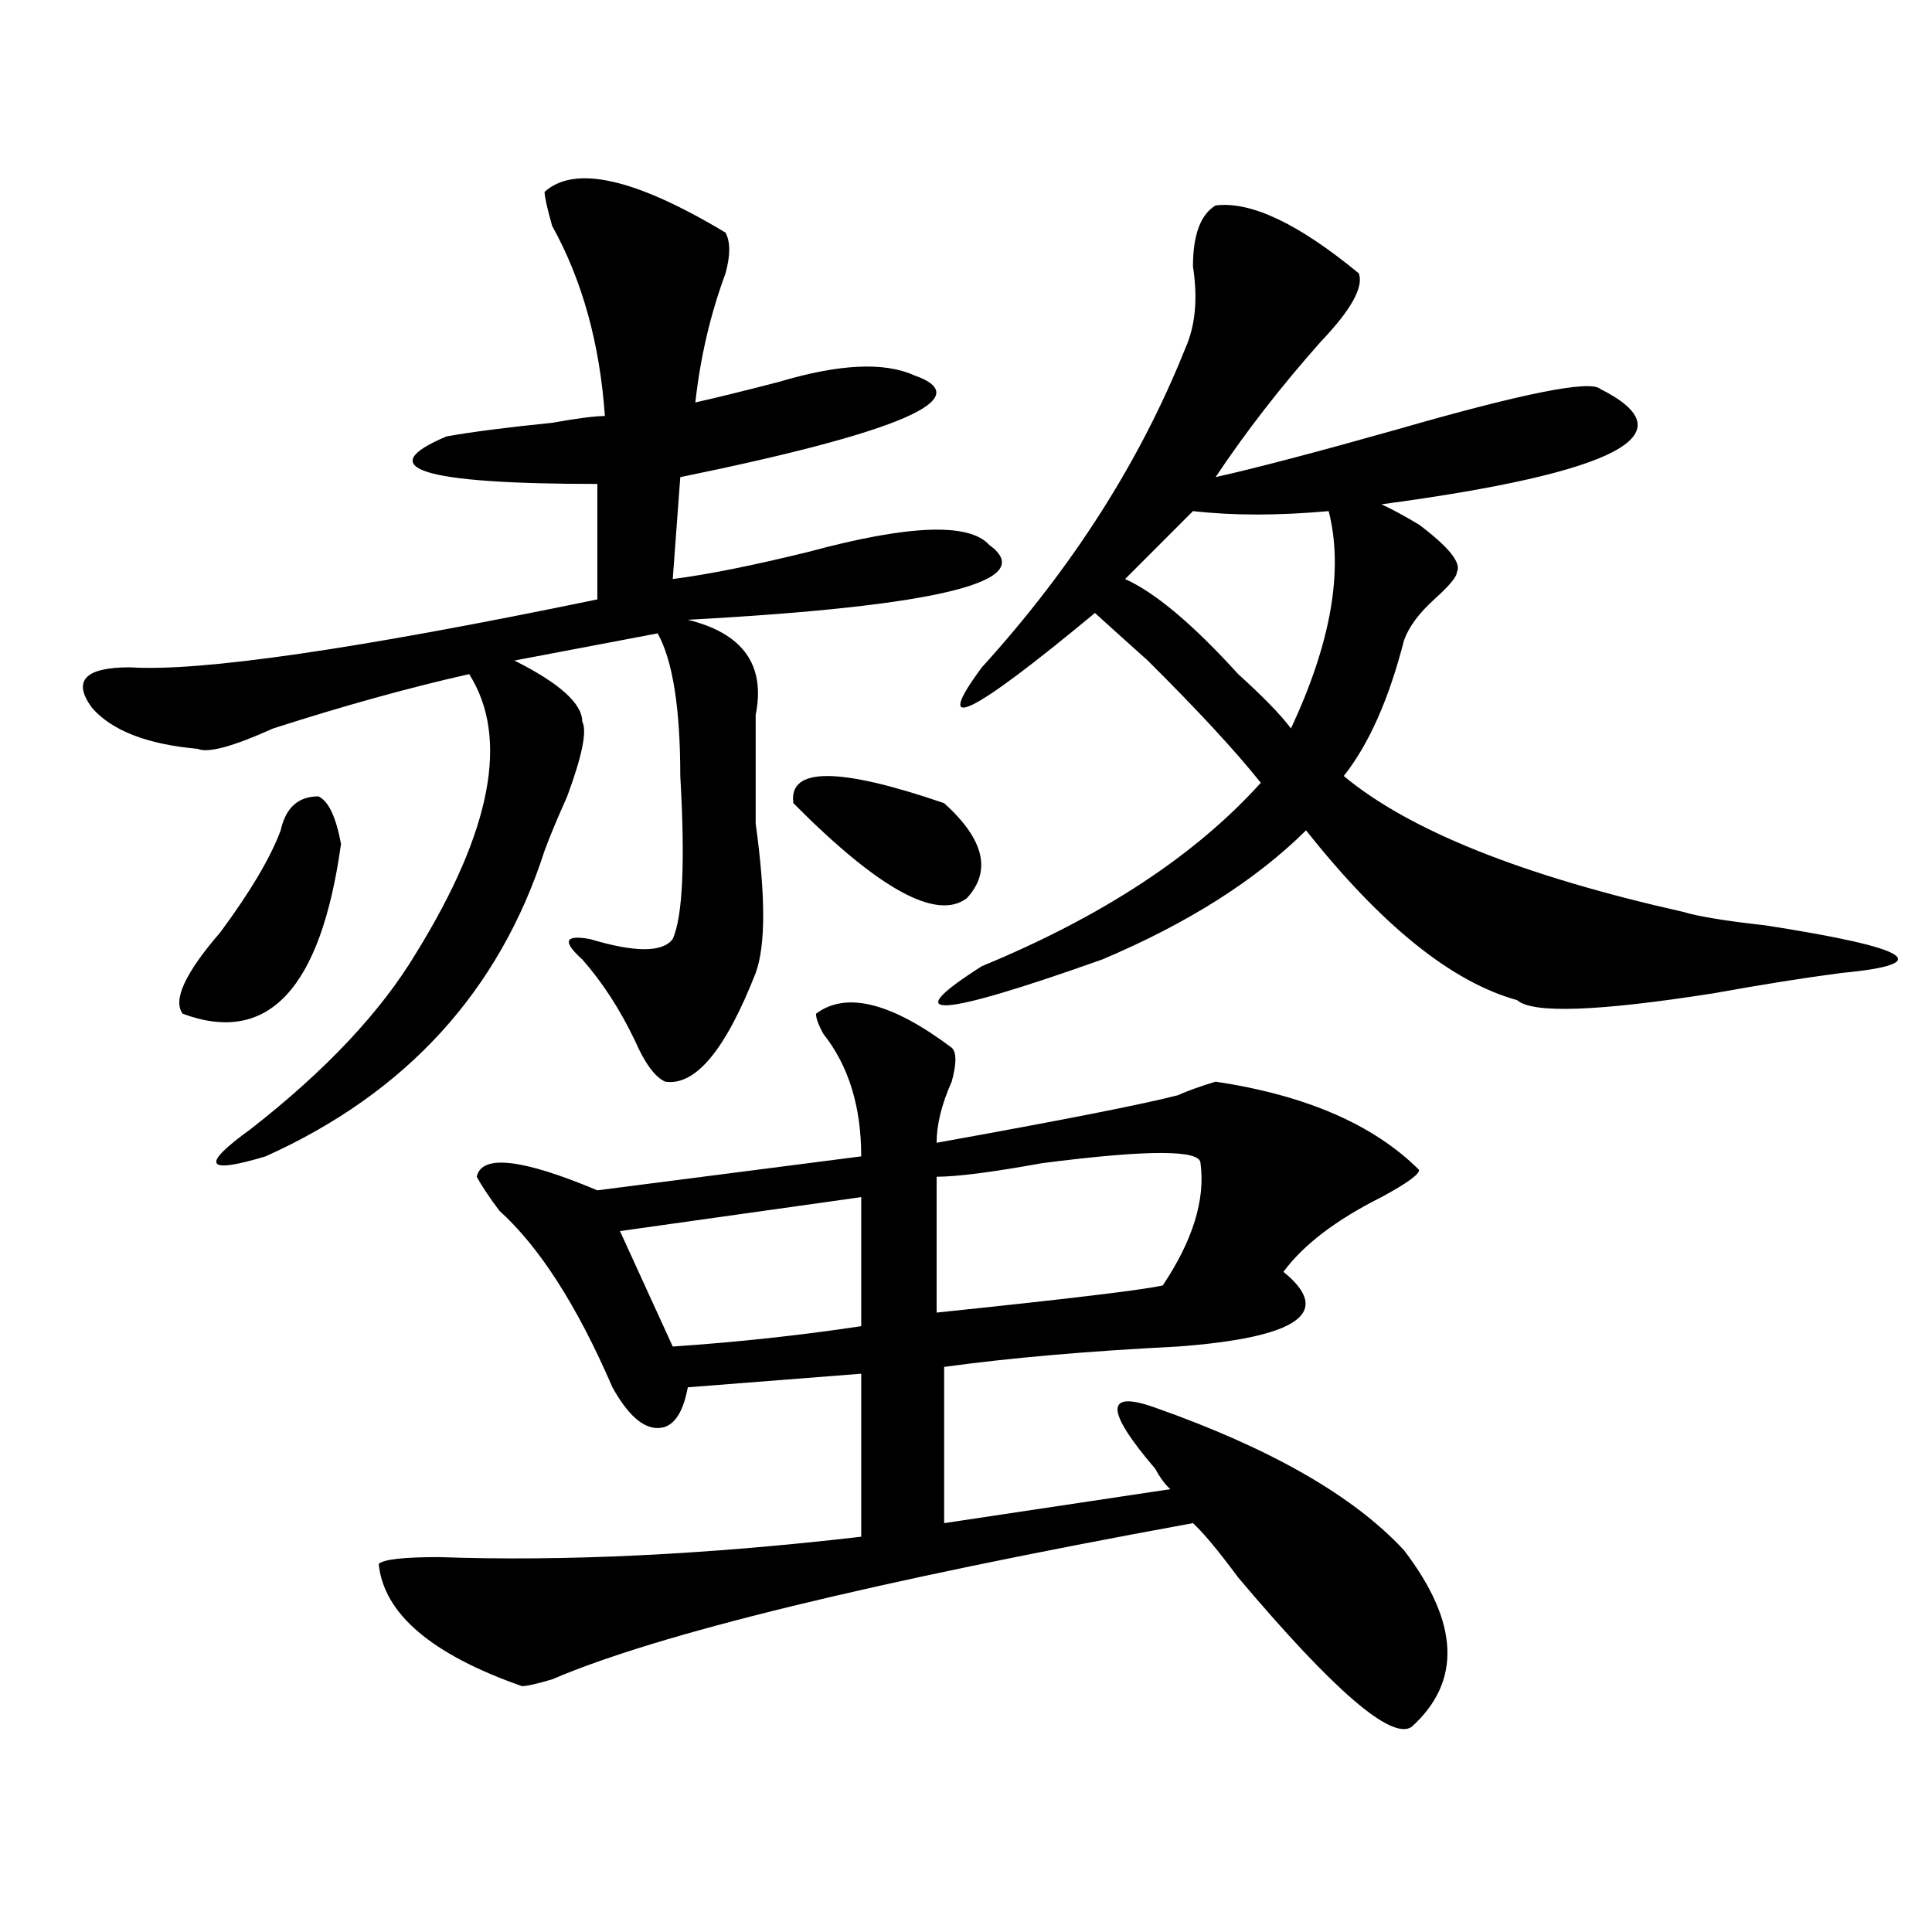
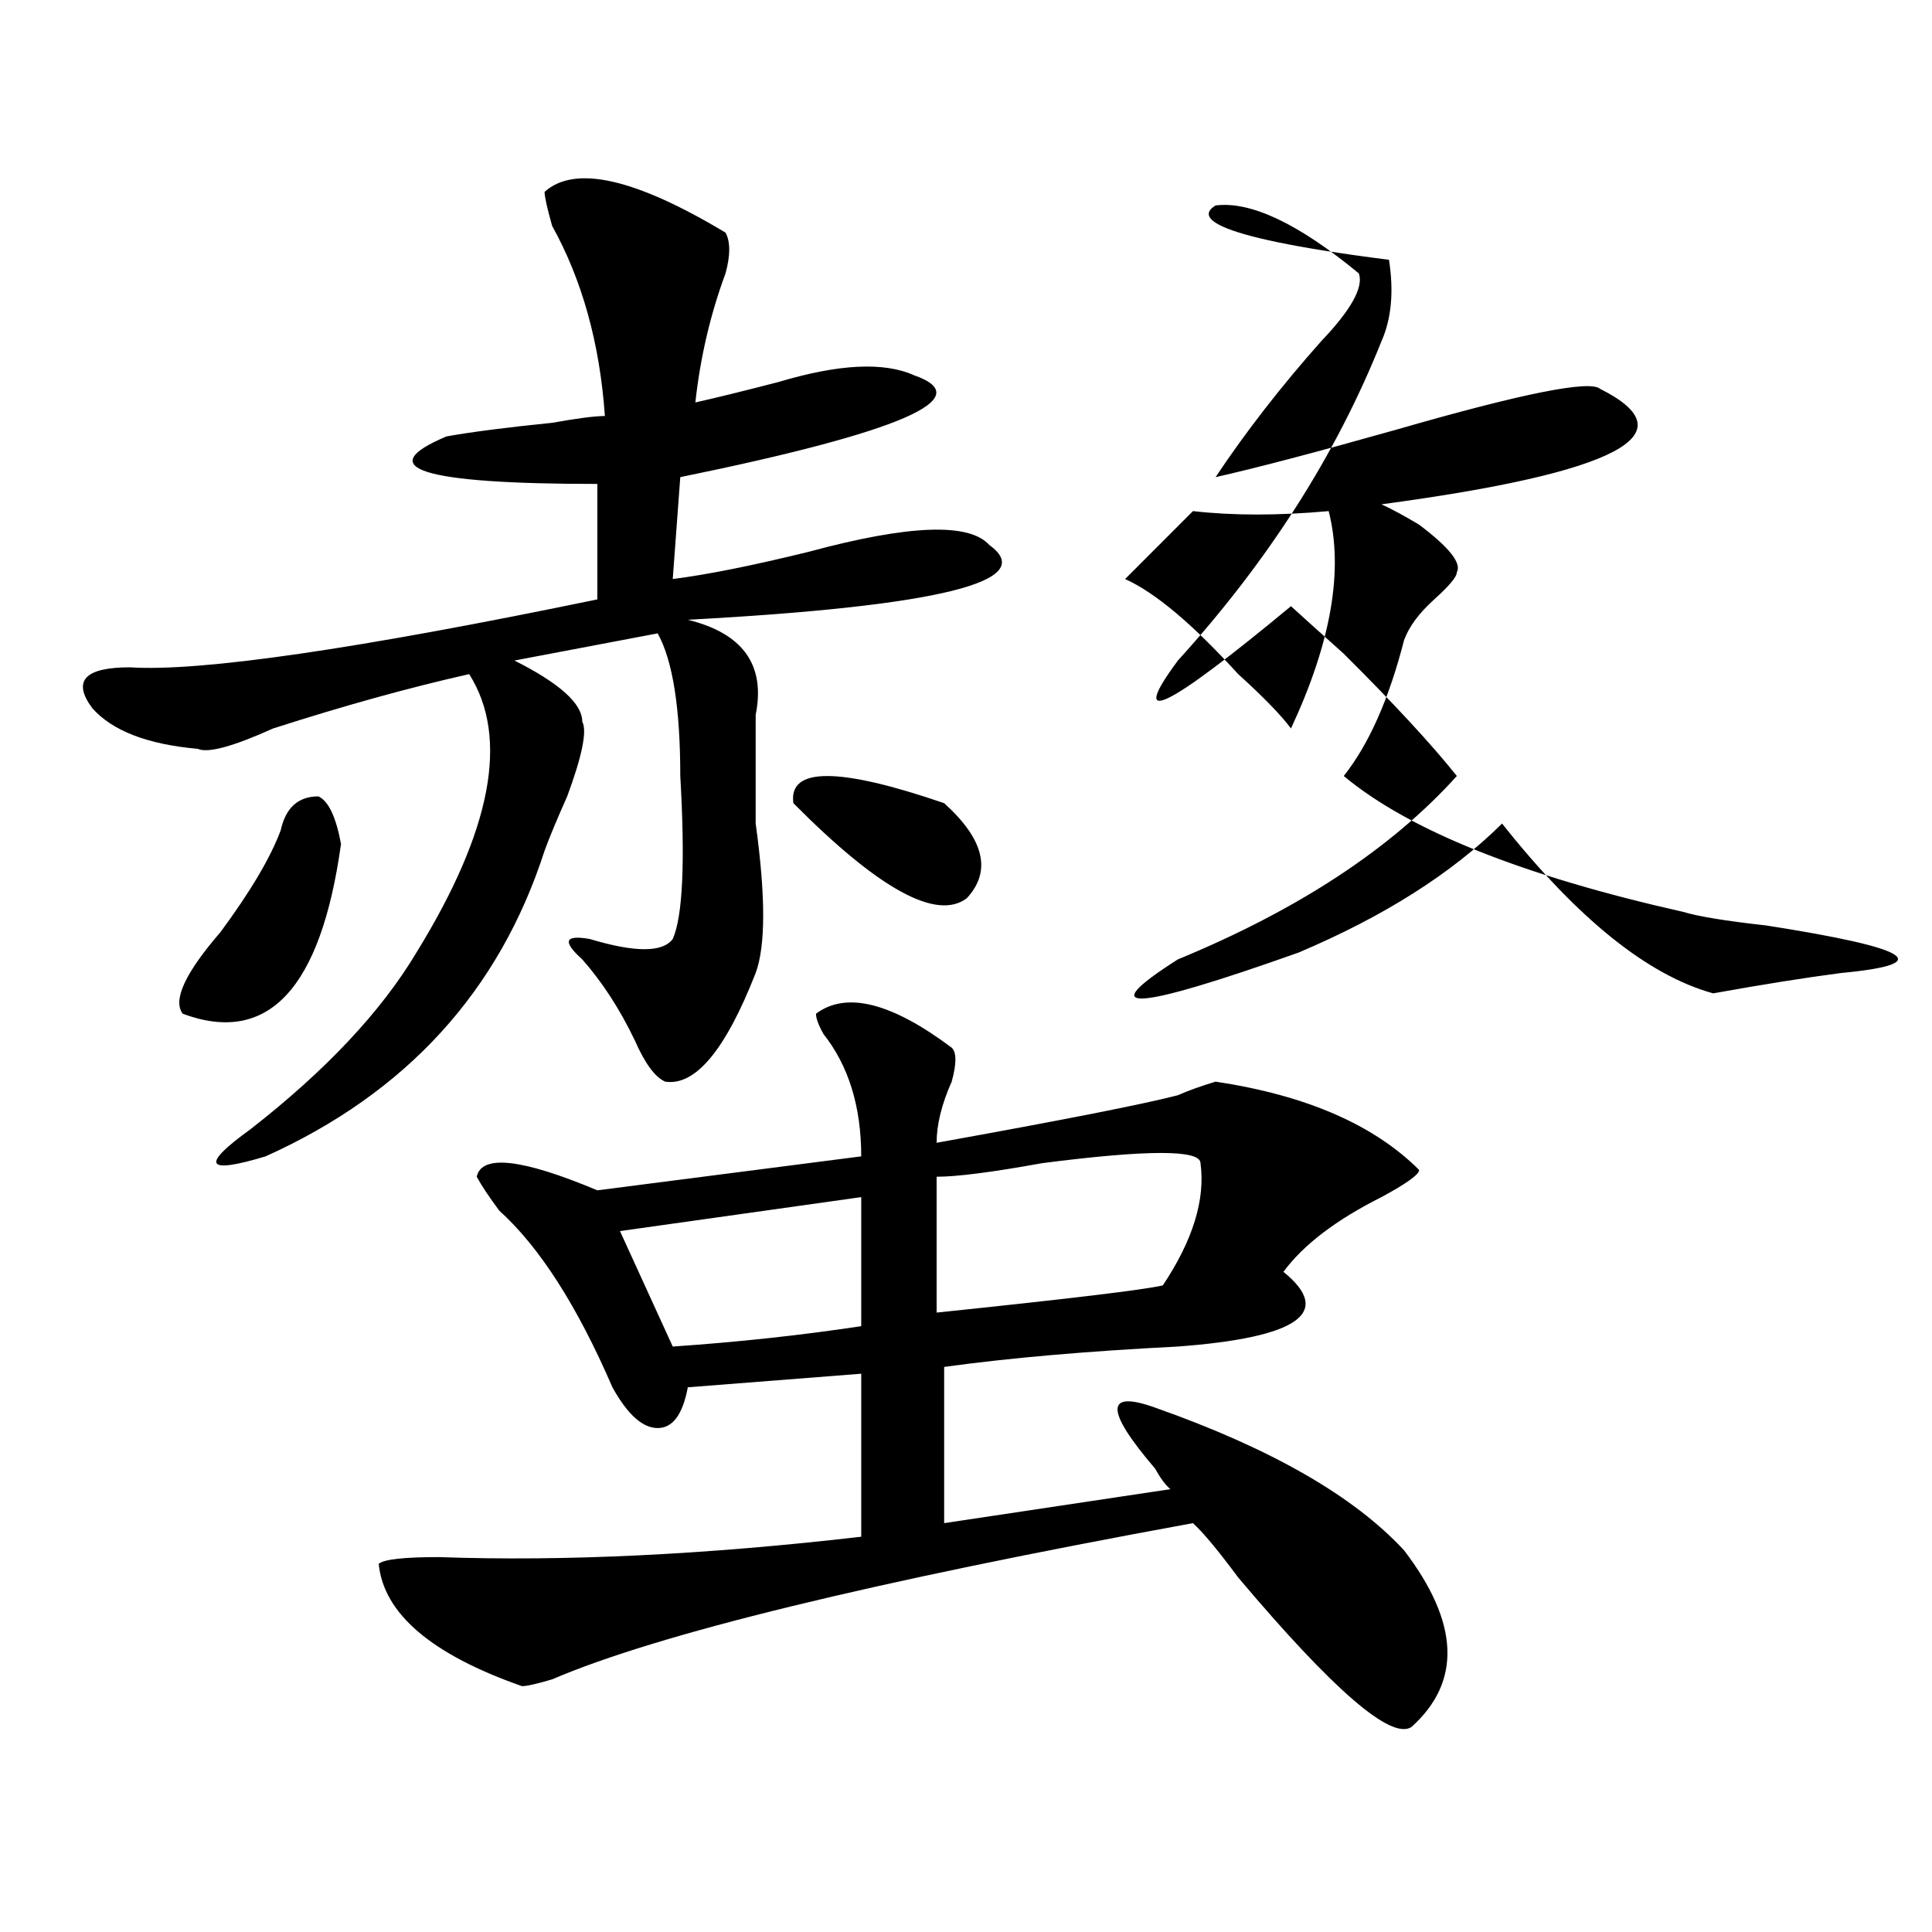
<svg xmlns="http://www.w3.org/2000/svg" version="1.1" id="图层_1" x="0px" y="0px" width="1000px" height="1000px" viewBox="0 0 1000 1000" enable-background="new 0 0 1000 1000" xml:space="preserve">
-   <path d="M375.527,120.406c2.562,4.725,2.562,11.756,0,21.094c-7.805,21.094-13.048,43.396-15.609,66.797  c10.366-2.307,24.694-5.822,42.926-10.547c31.219-9.338,54.633-10.547,70.242-3.516c33.78,11.756-6.524,29.334-120.973,52.734  l-3.902,52.734c18.171-2.307,41.585-7.031,70.242-14.063c52.011-14.063,83.229-15.216,93.656-3.516  c25.976,18.787-26.036,31.641-156.094,38.672c28.597,7.031,40.304,23.456,35.121,49.219c0,4.725,0,8.24,0,10.547  c0,9.394,0,24.609,0,45.703c5.183,37.519,5.183,63.281,0,77.344c-15.609,39.881-31.219,58.612-46.828,56.25  c-5.243-2.307-10.427-9.338-15.609-21.094c-7.805-16.369-16.95-30.432-27.316-42.188c-10.427-9.338-9.146-12.854,3.902-10.547  c23.414,7.031,37.683,7.031,42.926,0c5.183-11.7,6.464-39.825,3.902-84.375c0-35.156-3.902-59.766-11.707-73.828l-74.145,14.063  c23.414,11.756,35.121,22.303,35.121,31.641c2.562,4.725,0,17.578-7.805,38.672c-5.243,11.756-9.146,21.094-11.707,28.125  c-23.414,72.675-71.583,125.409-144.387,158.203c-31.219,9.394-33.841,4.725-7.805-14.063c39.023-30.432,67.62-60.919,85.852-91.406  c39.023-63.281,48.108-111.291,27.316-144.141c-31.219,7.031-65.06,16.425-101.461,28.125  c-20.853,9.394-33.841,12.909-39.023,10.547c-26.036-2.307-44.267-9.338-54.633-21.094c-10.427-14.063-3.902-21.094,19.512-21.094  c36.401,2.362,117.07-9.338,241.945-35.156v-59.766c-91.095,0-117.07-8.185-78.047-24.609c12.987-2.307,31.219-4.669,54.633-7.031  c12.987-2.307,22.073-3.516,27.316-3.516c-2.622-37.463-11.707-70.313-27.316-98.438c-2.622-9.338-3.902-15.216-3.902-17.578  C297.48,85.25,328.699,92.281,375.527,120.406z M145.289,429.781c2.562-11.7,9.085-17.578,19.512-17.578  c5.183,2.362,9.085,10.547,11.707,24.609c-10.427,75.037-37.743,104.315-81.949,87.891c-5.243-7.031,1.28-21.094,19.512-42.188  C129.68,461.422,140.046,443.844,145.289,429.781z M492.598,542.281c2.562,2.362,2.562,8.24,0,17.578  c-5.243,11.756-7.805,22.303-7.805,31.641c64.999-11.7,106.644-19.885,124.875-24.609c5.183-2.307,11.707-4.669,19.512-7.031  c46.828,7.031,81.949,22.303,105.363,45.703c0,2.362-6.524,7.031-19.512,14.063c-23.414,11.756-40.364,24.609-50.73,38.672  c25.976,21.094,7.805,34.003-54.633,38.672c-46.828,2.362-87.192,5.878-120.973,10.547v80.859l117.07-17.578  c-2.622-2.307-5.243-5.822-7.805-10.547c-26.036-30.432-26.036-40.979,0-31.641c59.815,21.094,102.741,45.703,128.777,73.828  c28.597,37.463,29.878,67.95,3.902,91.406c-10.427,7.031-40.364-18.787-89.754-77.344c-10.427-14.063-18.231-23.4-23.414-28.125  c-166.521,30.432-277.066,57.403-331.699,80.859c-7.805,2.307-13.048,3.516-15.609,3.516  c-46.828-16.425-71.583-37.519-74.145-63.281c2.562-2.362,12.987-3.516,31.219-3.516c64.999,2.307,137.862-1.209,218.531-10.547  v-84.375l-89.754,7.031c-2.622,14.063-7.805,21.094-15.609,21.094s-15.609-7.031-23.414-21.094  c-18.231-42.188-37.743-72.619-58.535-91.406c-5.243-7.031-9.146-12.854-11.707-17.578c2.562-11.7,23.414-9.338,62.438,7.031  l136.582-17.578c0-25.763-6.524-46.856-19.512-63.281c-2.622-4.669-3.902-8.185-3.902-10.547  C437.965,513.003,461.379,518.881,492.598,542.281z M445.77,619.625l-124.875,17.578l27.316,59.766  c33.78-2.307,66.34-5.822,97.559-10.547V619.625z M410.648,415.719c-2.622-18.731,23.414-18.731,78.047,0  c20.792,18.787,24.694,35.156,11.707,49.219C484.793,476.693,454.854,460.269,410.648,415.719z M621.375,602.047  c0-7.031-27.316-7.031-81.949,0c-26.036,4.725-44.267,7.031-54.633,7.031v70.313c67.62-7.031,106.644-11.7,117.07-14.063  C617.473,641.928,623.937,620.834,621.375,602.047z M629.18,106.344c18.171-2.307,42.926,9.394,74.145,35.156  c2.562,7.031-3.902,18.787-19.512,35.156c-20.853,23.456-39.023,46.912-54.633,70.313c20.792-4.669,52.011-12.854,93.656-24.609  c64.999-18.731,100.12-25.763,105.363-21.094c46.828,23.456,9.085,43.396-113.168,59.766c5.183,2.362,11.707,5.878,19.512,10.547  c15.609,11.756,22.073,19.94,19.512,24.609c0,2.362-3.902,7.031-11.707,14.063s-13.048,14.063-15.609,21.094  c-7.805,30.487-18.231,53.943-31.219,70.313c33.78,28.125,92.315,51.581,175.605,70.313c7.805,2.362,22.073,4.725,42.926,7.031  c75.425,11.756,88.413,19.94,39.023,24.609c-18.231,2.362-40.364,5.878-66.34,10.547c-59.876,9.394-93.656,10.547-101.461,3.516  c-33.841-9.338-70.242-38.672-109.266-87.891c-26.036,25.818-61.157,48.065-105.363,66.797  c-85.852,30.487-106.704,31.641-62.438,3.516c62.438-25.763,110.546-57.403,144.387-94.922  c-13.048-16.369-32.56-37.463-58.535-63.281c-13.048-11.7-22.134-19.885-27.316-24.609c-65.06,53.943-84.571,63.281-58.535,28.125  c46.828-51.525,81.949-106.622,105.363-165.234c5.183-11.7,6.464-25.763,3.902-42.188  C617.473,121.615,621.375,111.068,629.18,106.344z M617.473,264.547l-35.121,35.156c15.609,7.031,35.121,23.456,58.535,49.219  c12.987,11.756,22.073,21.094,27.316,28.125c20.792-44.494,27.316-82.013,19.512-112.5  C661.679,266.909,638.265,266.909,617.473,264.547z" />
+   <path d="M375.527,120.406c2.562,4.725,2.562,11.756,0,21.094c-7.805,21.094-13.048,43.396-15.609,66.797  c10.366-2.307,24.694-5.822,42.926-10.547c31.219-9.338,54.633-10.547,70.242-3.516c33.78,11.756-6.524,29.334-120.973,52.734  l-3.902,52.734c18.171-2.307,41.585-7.031,70.242-14.063c52.011-14.063,83.229-15.216,93.656-3.516  c25.976,18.787-26.036,31.641-156.094,38.672c28.597,7.031,40.304,23.456,35.121,49.219c0,4.725,0,8.24,0,10.547  c0,9.394,0,24.609,0,45.703c5.183,37.519,5.183,63.281,0,77.344c-15.609,39.881-31.219,58.612-46.828,56.25  c-5.243-2.307-10.427-9.338-15.609-21.094c-7.805-16.369-16.95-30.432-27.316-42.188c-10.427-9.338-9.146-12.854,3.902-10.547  c23.414,7.031,37.683,7.031,42.926,0c5.183-11.7,6.464-39.825,3.902-84.375c0-35.156-3.902-59.766-11.707-73.828l-74.145,14.063  c23.414,11.756,35.121,22.303,35.121,31.641c2.562,4.725,0,17.578-7.805,38.672c-5.243,11.756-9.146,21.094-11.707,28.125  c-23.414,72.675-71.583,125.409-144.387,158.203c-31.219,9.394-33.841,4.725-7.805-14.063c39.023-30.432,67.62-60.919,85.852-91.406  c39.023-63.281,48.108-111.291,27.316-144.141c-31.219,7.031-65.06,16.425-101.461,28.125  c-20.853,9.394-33.841,12.909-39.023,10.547c-26.036-2.307-44.267-9.338-54.633-21.094c-10.427-14.063-3.902-21.094,19.512-21.094  c36.401,2.362,117.07-9.338,241.945-35.156v-59.766c-91.095,0-117.07-8.185-78.047-24.609c12.987-2.307,31.219-4.669,54.633-7.031  c12.987-2.307,22.073-3.516,27.316-3.516c-2.622-37.463-11.707-70.313-27.316-98.438c-2.622-9.338-3.902-15.216-3.902-17.578  C297.48,85.25,328.699,92.281,375.527,120.406z M145.289,429.781c2.562-11.7,9.085-17.578,19.512-17.578  c5.183,2.362,9.085,10.547,11.707,24.609c-10.427,75.037-37.743,104.315-81.949,87.891c-5.243-7.031,1.28-21.094,19.512-42.188  C129.68,461.422,140.046,443.844,145.289,429.781z M492.598,542.281c2.562,2.362,2.562,8.24,0,17.578  c-5.243,11.756-7.805,22.303-7.805,31.641c64.999-11.7,106.644-19.885,124.875-24.609c5.183-2.307,11.707-4.669,19.512-7.031  c46.828,7.031,81.949,22.303,105.363,45.703c0,2.362-6.524,7.031-19.512,14.063c-23.414,11.756-40.364,24.609-50.73,38.672  c25.976,21.094,7.805,34.003-54.633,38.672c-46.828,2.362-87.192,5.878-120.973,10.547v80.859l117.07-17.578  c-2.622-2.307-5.243-5.822-7.805-10.547c-26.036-30.432-26.036-40.979,0-31.641c59.815,21.094,102.741,45.703,128.777,73.828  c28.597,37.463,29.878,67.95,3.902,91.406c-10.427,7.031-40.364-18.787-89.754-77.344c-10.427-14.063-18.231-23.4-23.414-28.125  c-166.521,30.432-277.066,57.403-331.699,80.859c-7.805,2.307-13.048,3.516-15.609,3.516  c-46.828-16.425-71.583-37.519-74.145-63.281c2.562-2.362,12.987-3.516,31.219-3.516c64.999,2.307,137.862-1.209,218.531-10.547  v-84.375l-89.754,7.031c-2.622,14.063-7.805,21.094-15.609,21.094s-15.609-7.031-23.414-21.094  c-18.231-42.188-37.743-72.619-58.535-91.406c-5.243-7.031-9.146-12.854-11.707-17.578c2.562-11.7,23.414-9.338,62.438,7.031  l136.582-17.578c0-25.763-6.524-46.856-19.512-63.281c-2.622-4.669-3.902-8.185-3.902-10.547  C437.965,513.003,461.379,518.881,492.598,542.281z M445.77,619.625l-124.875,17.578l27.316,59.766  c33.78-2.307,66.34-5.822,97.559-10.547V619.625z M410.648,415.719c-2.622-18.731,23.414-18.731,78.047,0  c20.792,18.787,24.694,35.156,11.707,49.219C484.793,476.693,454.854,460.269,410.648,415.719z M621.375,602.047  c0-7.031-27.316-7.031-81.949,0c-26.036,4.725-44.267,7.031-54.633,7.031v70.313c67.62-7.031,106.644-11.7,117.07-14.063  C617.473,641.928,623.937,620.834,621.375,602.047z M629.18,106.344c18.171-2.307,42.926,9.394,74.145,35.156  c2.562,7.031-3.902,18.787-19.512,35.156c-20.853,23.456-39.023,46.912-54.633,70.313c20.792-4.669,52.011-12.854,93.656-24.609  c64.999-18.731,100.12-25.763,105.363-21.094c46.828,23.456,9.085,43.396-113.168,59.766c5.183,2.362,11.707,5.878,19.512,10.547  c15.609,11.756,22.073,19.94,19.512,24.609c0,2.362-3.902,7.031-11.707,14.063s-13.048,14.063-15.609,21.094  c-7.805,30.487-18.231,53.943-31.219,70.313c33.78,28.125,92.315,51.581,175.605,70.313c7.805,2.362,22.073,4.725,42.926,7.031  c75.425,11.756,88.413,19.94,39.023,24.609c-18.231,2.362-40.364,5.878-66.34,10.547c-33.841-9.338-70.242-38.672-109.266-87.891c-26.036,25.818-61.157,48.065-105.363,66.797  c-85.852,30.487-106.704,31.641-62.438,3.516c62.438-25.763,110.546-57.403,144.387-94.922  c-13.048-16.369-32.56-37.463-58.535-63.281c-13.048-11.7-22.134-19.885-27.316-24.609c-65.06,53.943-84.571,63.281-58.535,28.125  c46.828-51.525,81.949-106.622,105.363-165.234c5.183-11.7,6.464-25.763,3.902-42.188  C617.473,121.615,621.375,111.068,629.18,106.344z M617.473,264.547l-35.121,35.156c15.609,7.031,35.121,23.456,58.535,49.219  c12.987,11.756,22.073,21.094,27.316,28.125c20.792-44.494,27.316-82.013,19.512-112.5  C661.679,266.909,638.265,266.909,617.473,264.547z" />
</svg>